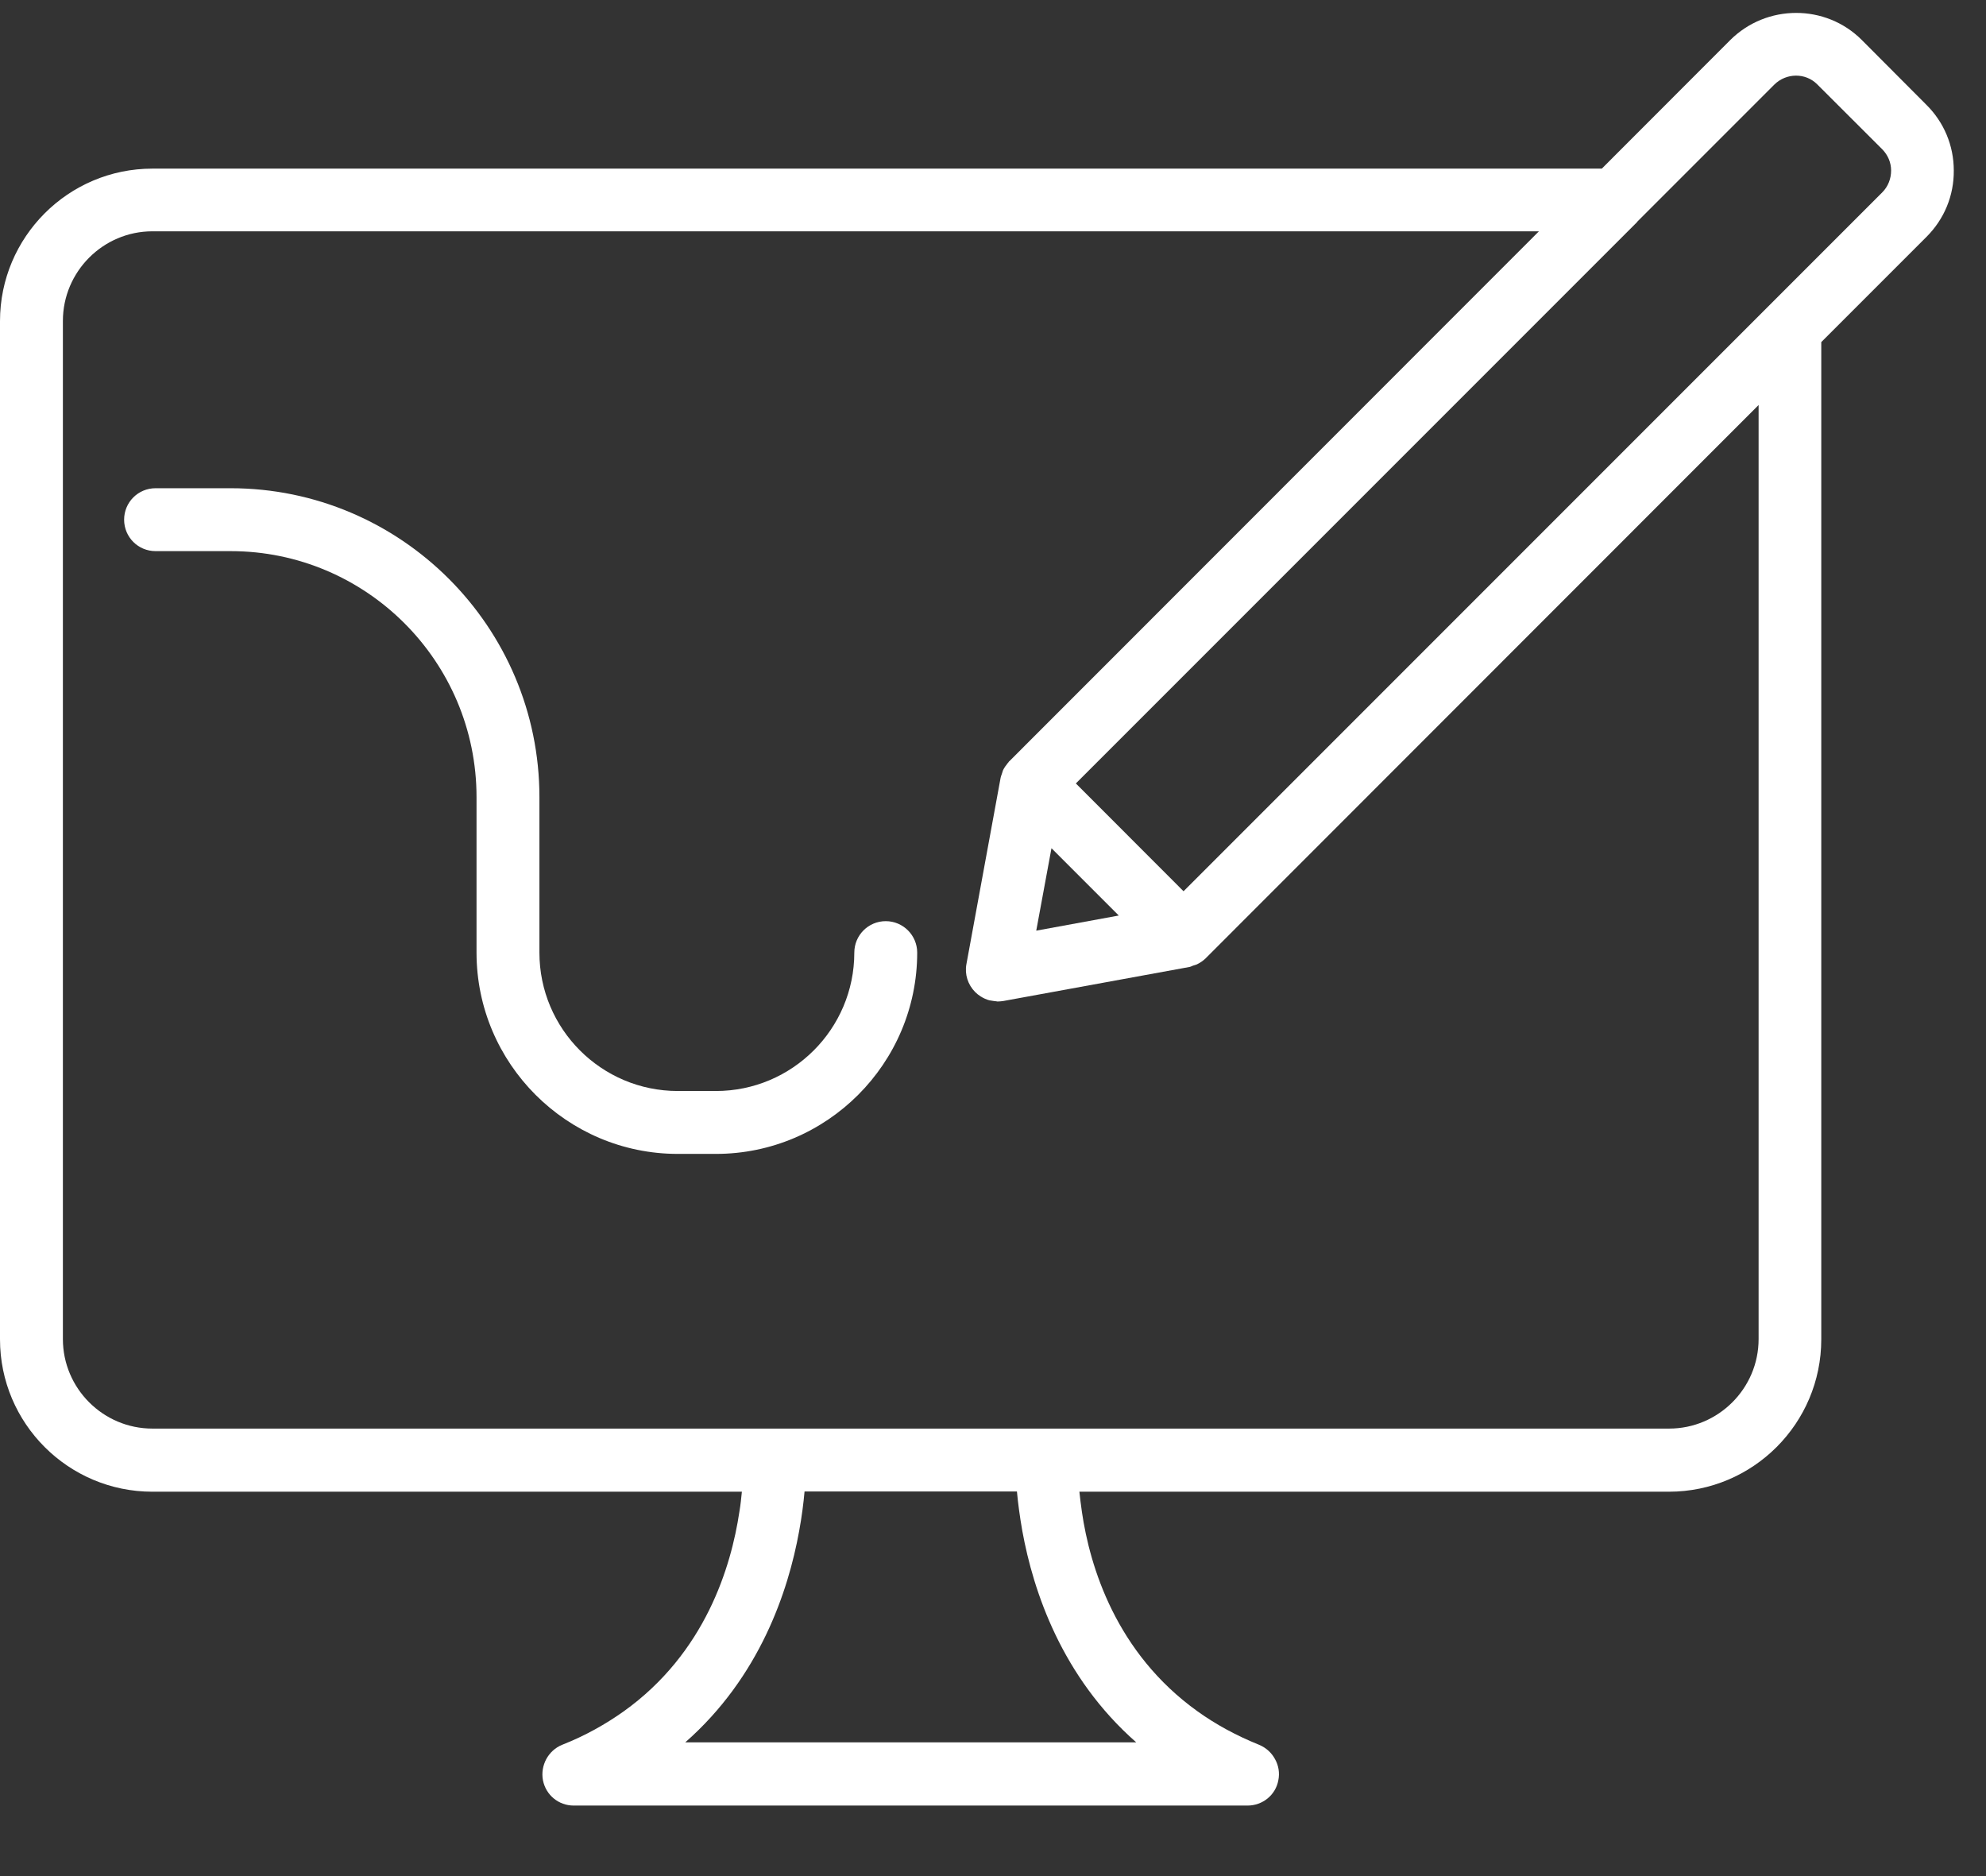
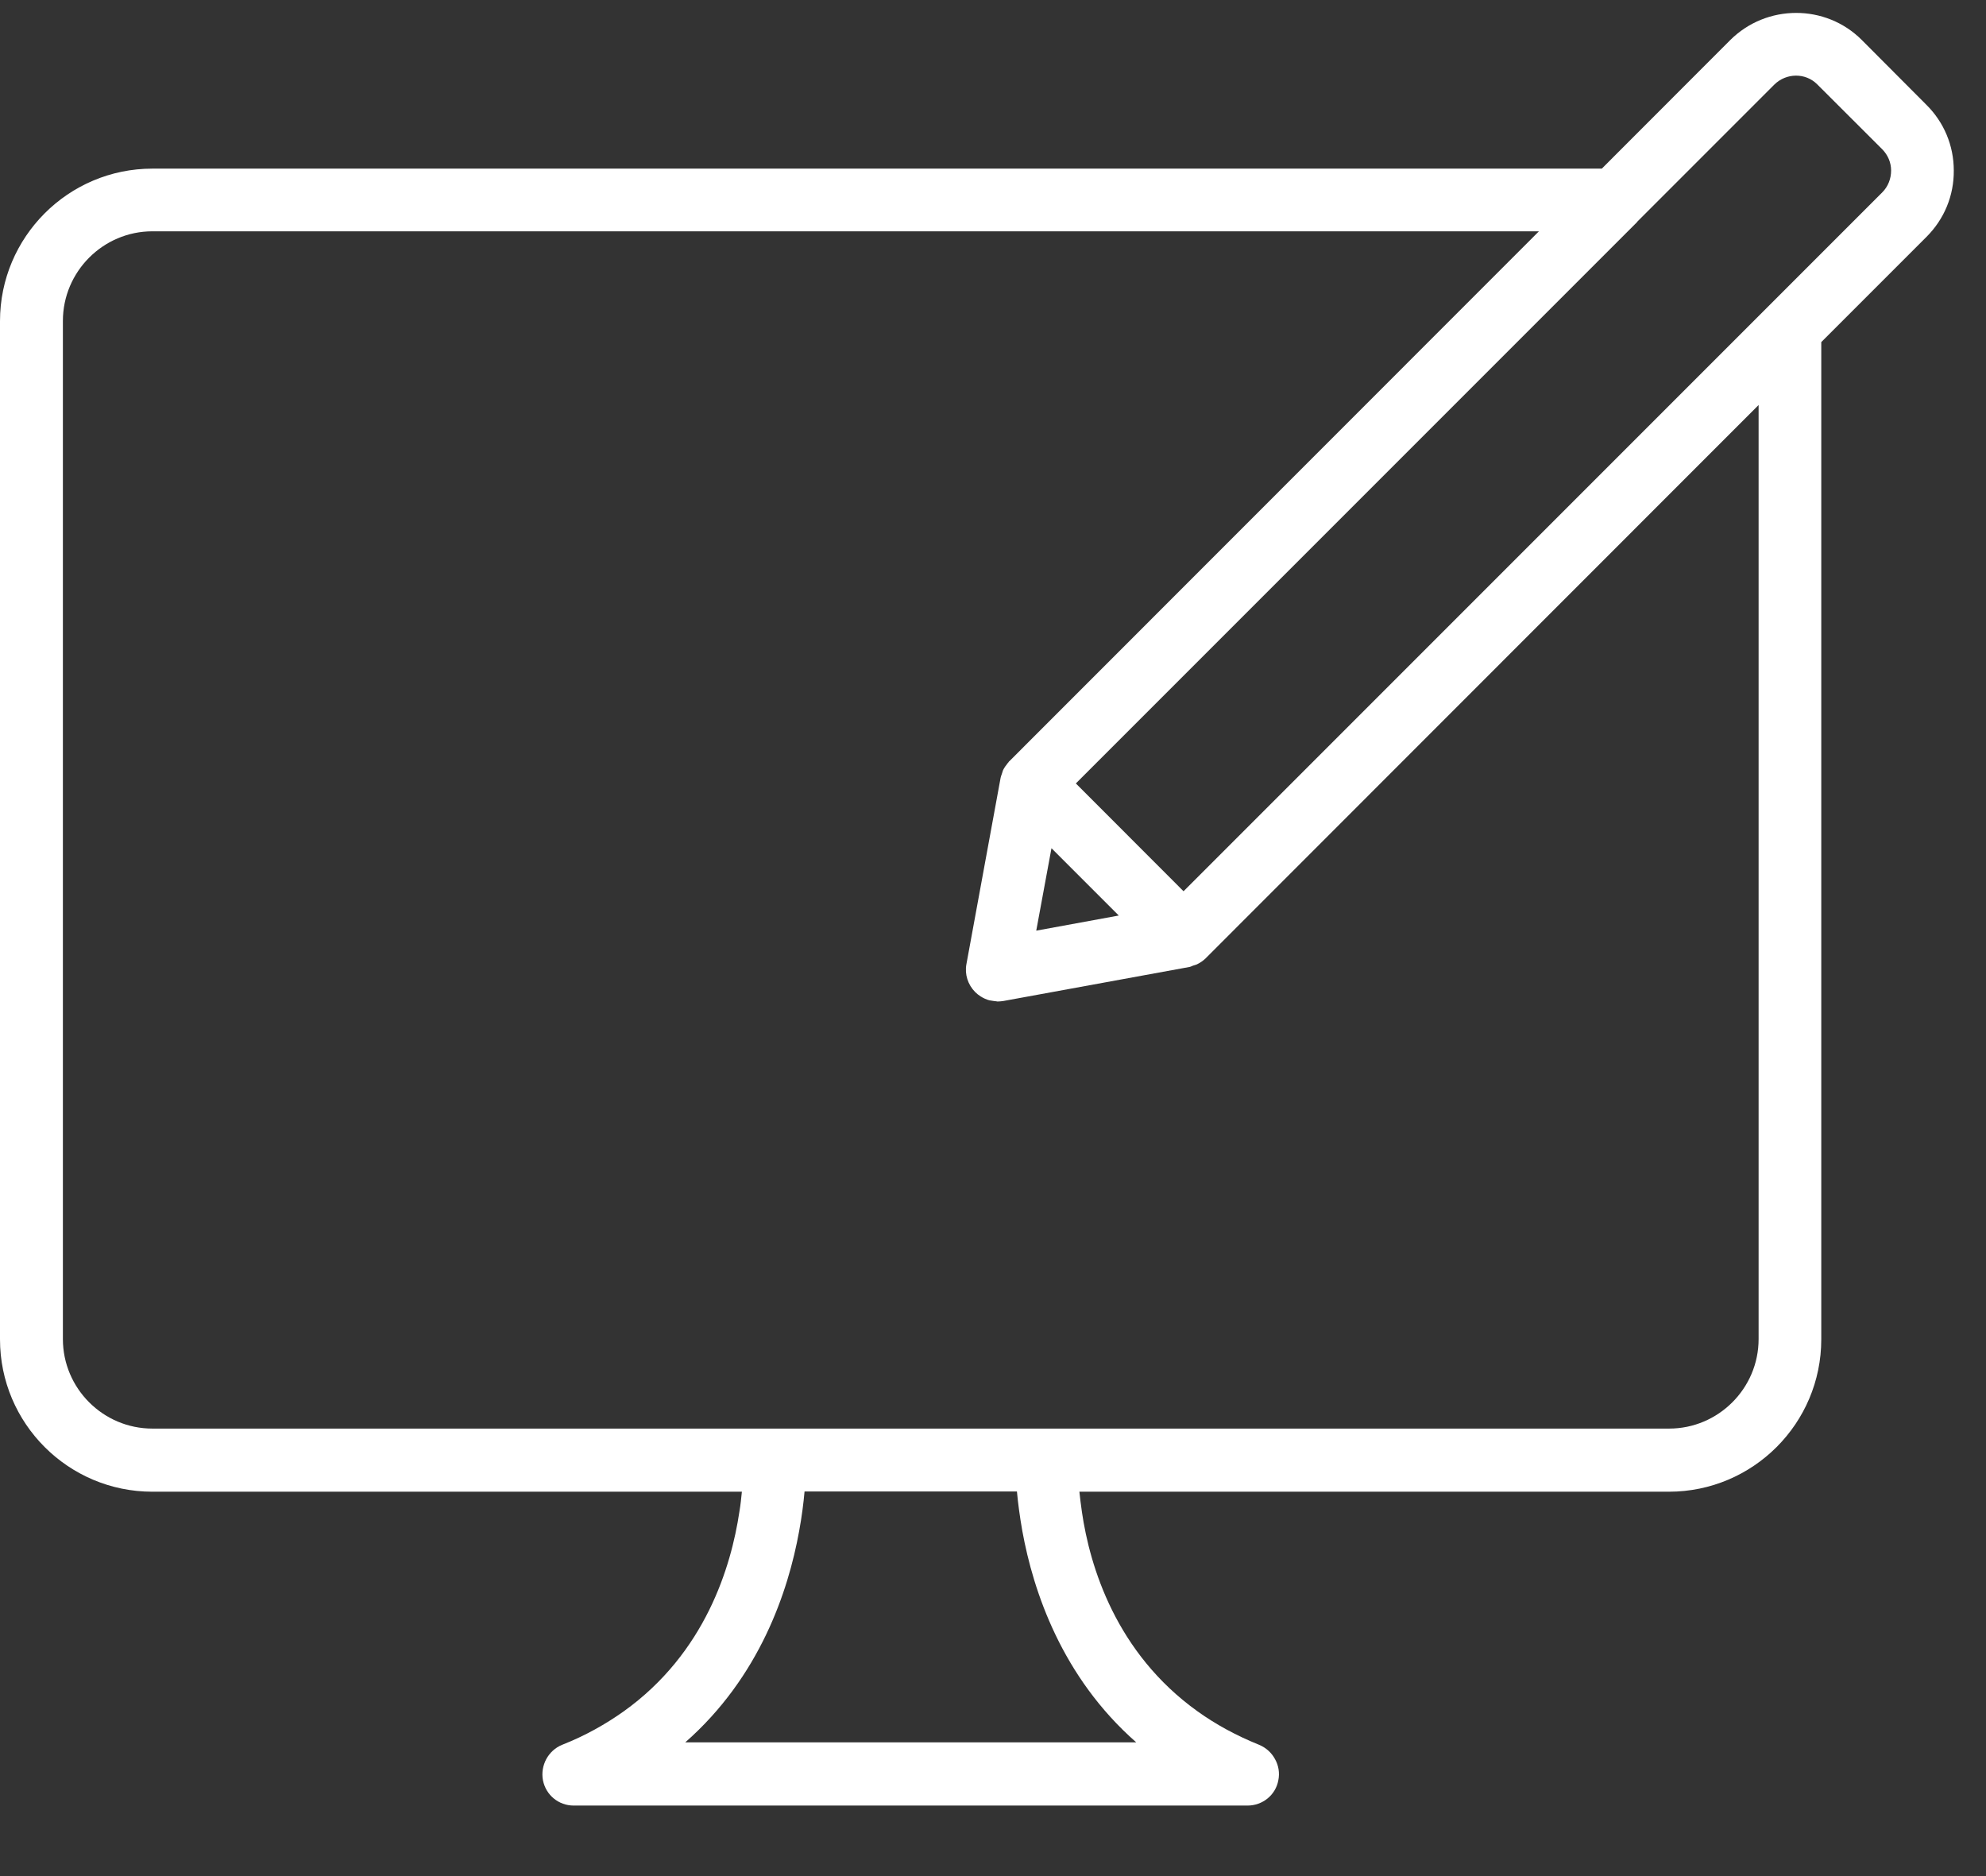
<svg xmlns="http://www.w3.org/2000/svg" width="18" height="17" viewBox="0 0 18 17" fill="none">
  <rect x="0" y="0" width="18" height="17" fill="#333333" stroke="none" />
-   <path d="M8.028 8.347C7.87 8.347 7.743 8.475 7.743 8.632C7.743 9.324 7.18 9.886 6.489 9.886H6.143C5.451 9.886 4.889 9.324 4.889 8.632V7.223C4.889 5.68 3.633 4.424 2.09 4.424H1.41C1.252 4.424 1.125 4.551 1.125 4.709C1.125 4.867 1.252 4.994 1.41 4.994H2.09C3.319 4.994 4.319 5.993 4.319 7.223V8.632C4.319 9.637 5.138 10.456 6.143 10.456H6.489C7.494 10.456 8.313 9.637 8.313 8.632C8.313 8.475 8.185 8.347 8.028 8.347Z" fill="white" />
  <path d="M16.874 0.362C16.547 0.035 16.011 0.035 15.681 0.364L14.518 1.528H1.381C0.619 1.528 0 2.148 0 2.91V12.136C0 12.898 0.619 13.517 1.381 13.517H6.724C6.718 13.572 6.713 13.633 6.701 13.701C6.627 14.194 6.394 14.978 5.652 15.508C5.491 15.622 5.307 15.727 5.096 15.81C5.033 15.835 4.982 15.883 4.951 15.94C4.921 15.997 4.908 16.063 4.921 16.132C4.948 16.267 5.064 16.361 5.2 16.361H8.254H11.307C11.444 16.361 11.562 16.265 11.586 16.132C11.6 16.065 11.588 15.997 11.556 15.94C11.525 15.883 11.476 15.837 11.411 15.81C11.2 15.725 11.014 15.622 10.855 15.508C10.114 14.978 9.878 14.195 9.806 13.701C9.796 13.633 9.789 13.572 9.783 13.517H15.126C15.888 13.517 16.507 12.898 16.507 12.136V3.1L17.461 2.146C17.621 1.986 17.71 1.773 17.708 1.545C17.708 1.319 17.619 1.108 17.461 0.951L16.874 0.362ZM9.53 7.686L10.14 8.296L9.392 8.433L9.53 7.686ZM9.217 13.515C9.226 13.616 9.242 13.738 9.266 13.874C9.365 14.418 9.623 15.195 10.298 15.788H8.254H6.211C6.886 15.195 7.144 14.42 7.243 13.874C7.268 13.738 7.283 13.616 7.292 13.515H9.217ZM15.939 12.134C15.939 12.581 15.574 12.945 15.128 12.945H9.504H9.502H1.381C0.935 12.945 0.57 12.581 0.57 12.134V2.908C0.57 2.461 0.935 2.096 1.381 2.096H13.948L9.15 6.896C9.149 6.898 9.149 6.898 9.147 6.898C9.143 6.901 9.141 6.909 9.135 6.913C9.118 6.934 9.103 6.955 9.091 6.979C9.086 6.993 9.082 7.006 9.078 7.019C9.074 7.029 9.071 7.038 9.069 7.048L8.759 8.737C8.742 8.828 8.772 8.923 8.839 8.99C8.854 9.005 8.871 9.018 8.888 9.029C8.894 9.033 8.9 9.035 8.905 9.039C8.919 9.047 8.932 9.052 8.947 9.058C8.953 9.06 8.96 9.062 8.966 9.064C8.981 9.067 8.995 9.069 9.01 9.071C9.015 9.071 9.023 9.073 9.029 9.073C9.033 9.073 9.036 9.075 9.04 9.075C9.057 9.075 9.074 9.073 9.091 9.071L10.781 8.762C10.792 8.76 10.802 8.754 10.813 8.75C10.824 8.746 10.836 8.744 10.847 8.739C10.876 8.725 10.902 8.708 10.925 8.686C10.927 8.684 10.929 8.684 10.929 8.682L15.939 3.67V12.134ZM17.06 1.743L10.727 8.076L9.751 7.099L14.837 2.013C14.839 2.011 14.839 2.009 14.841 2.007L16.082 0.766C16.19 0.66 16.363 0.658 16.469 0.763L17.06 1.353C17.111 1.405 17.14 1.473 17.14 1.545C17.14 1.621 17.111 1.692 17.06 1.743Z" fill="white" />
</svg>